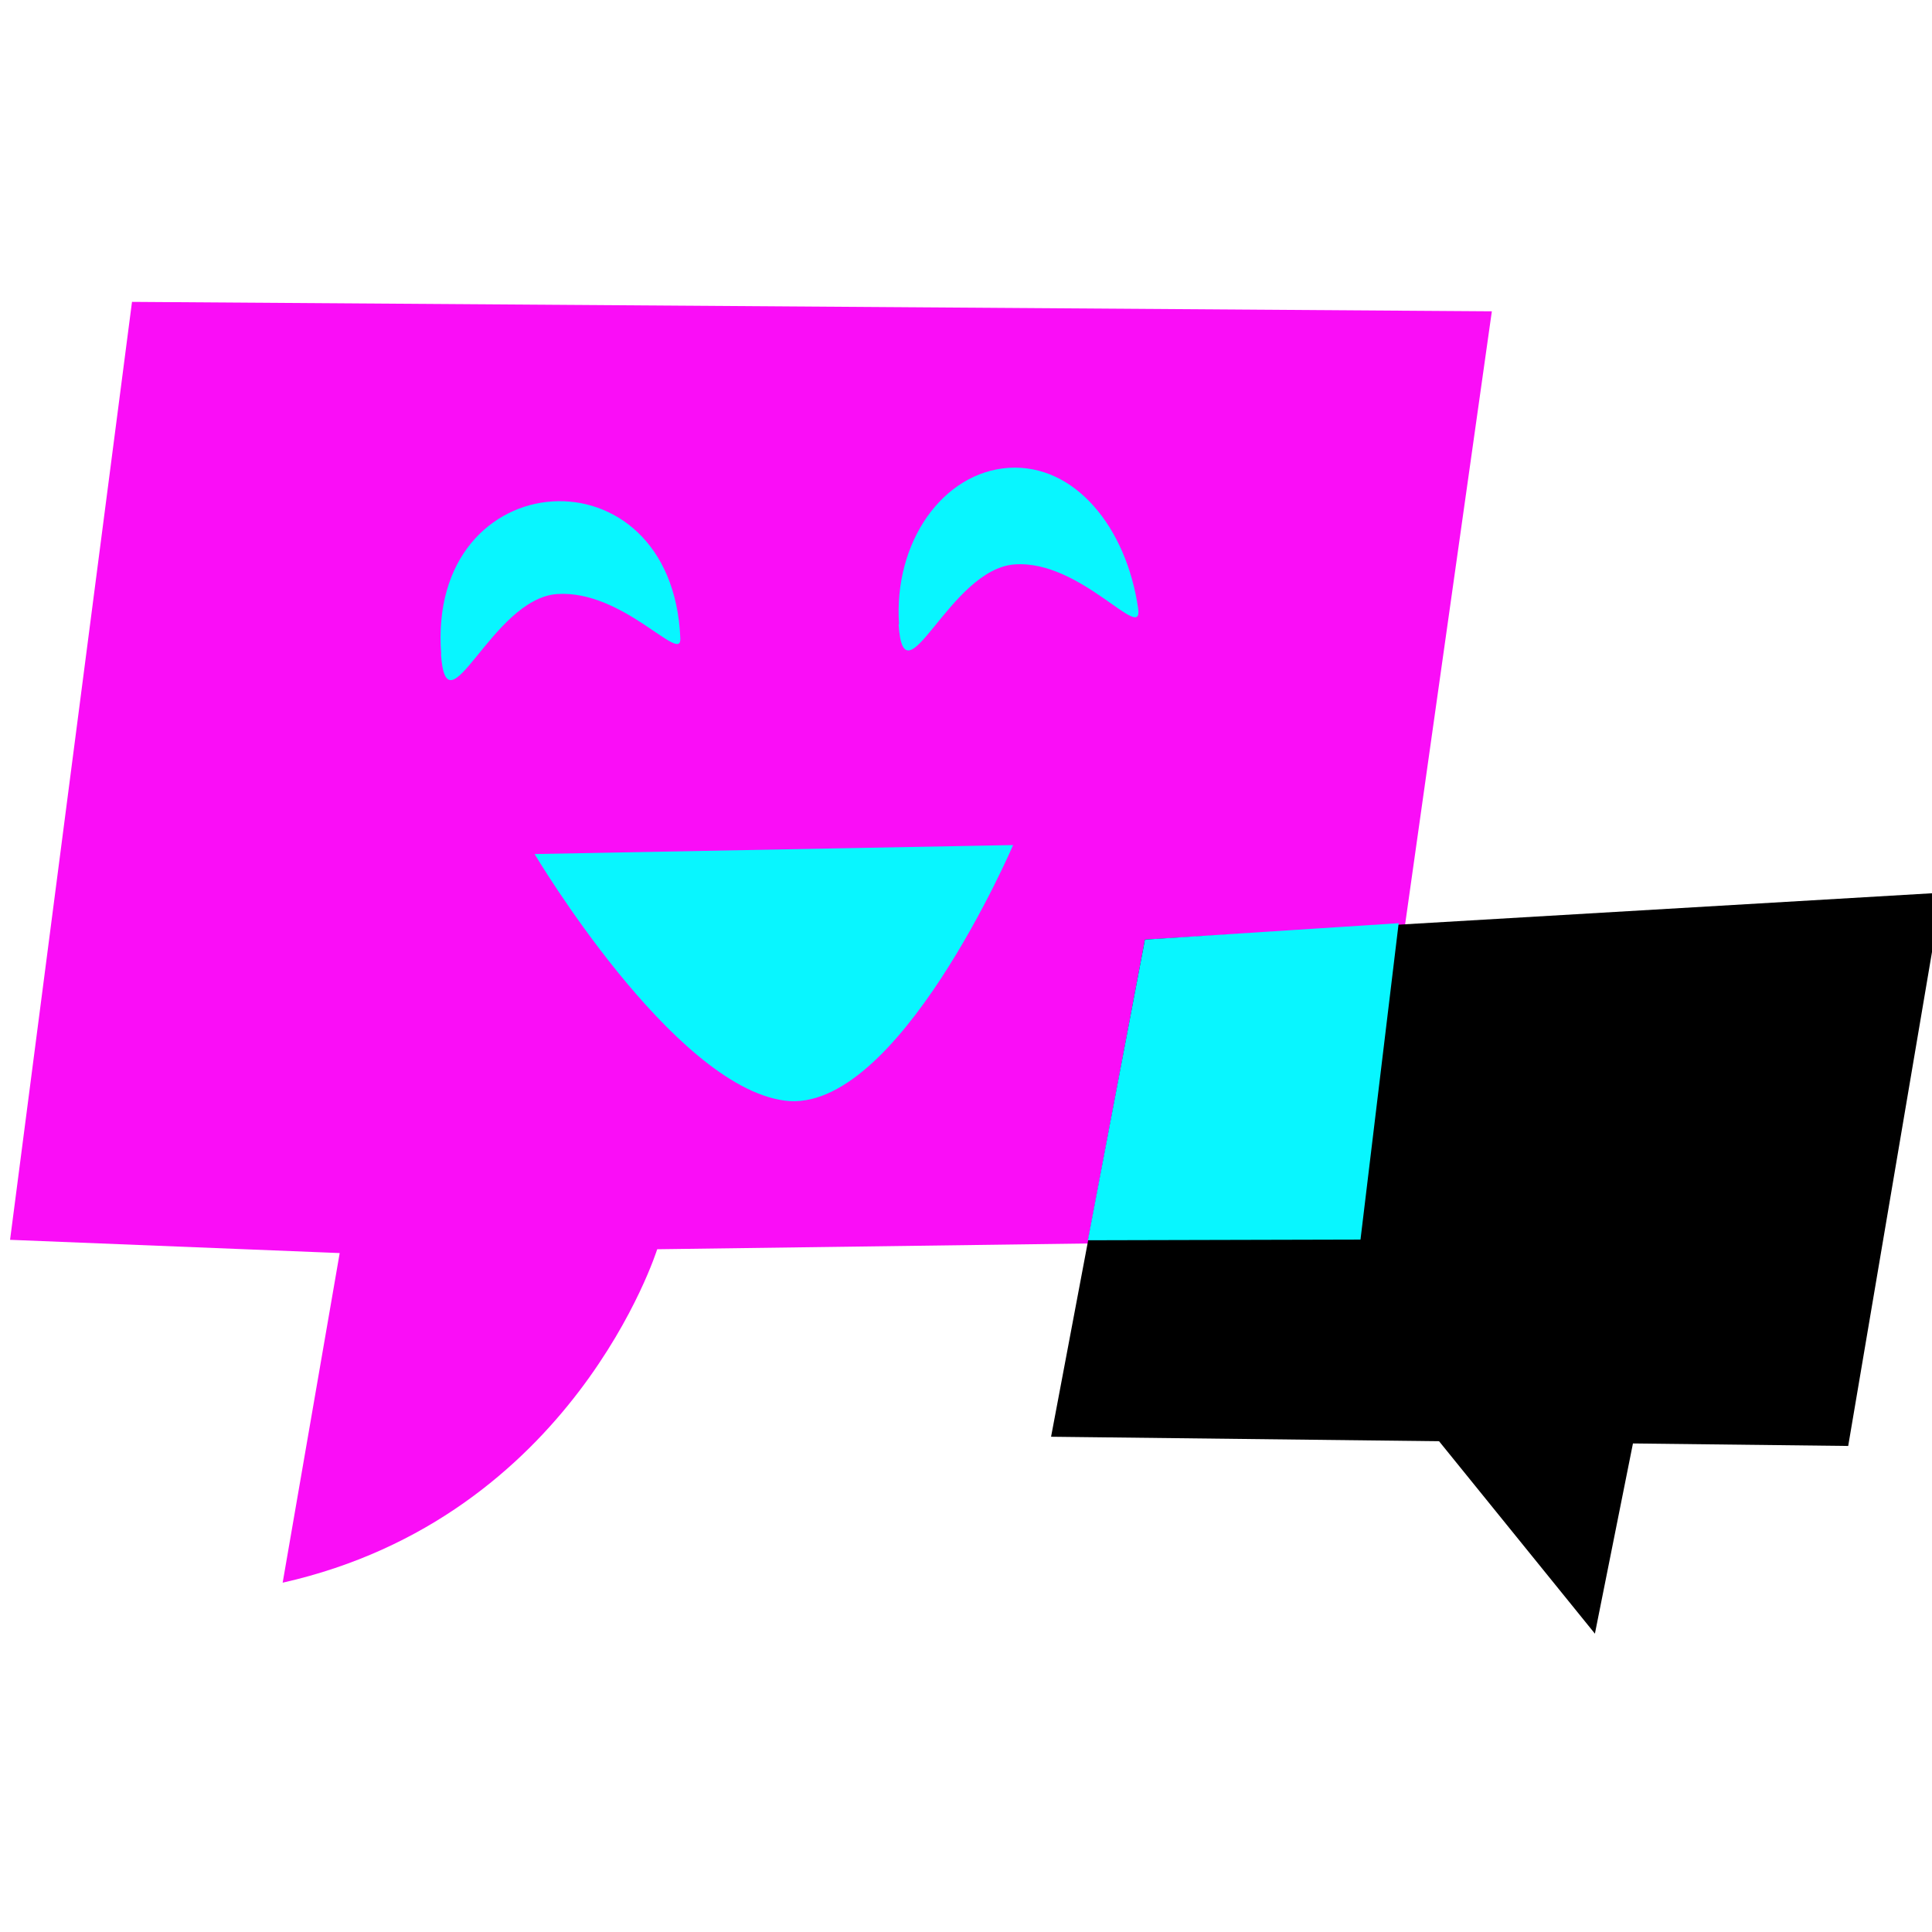
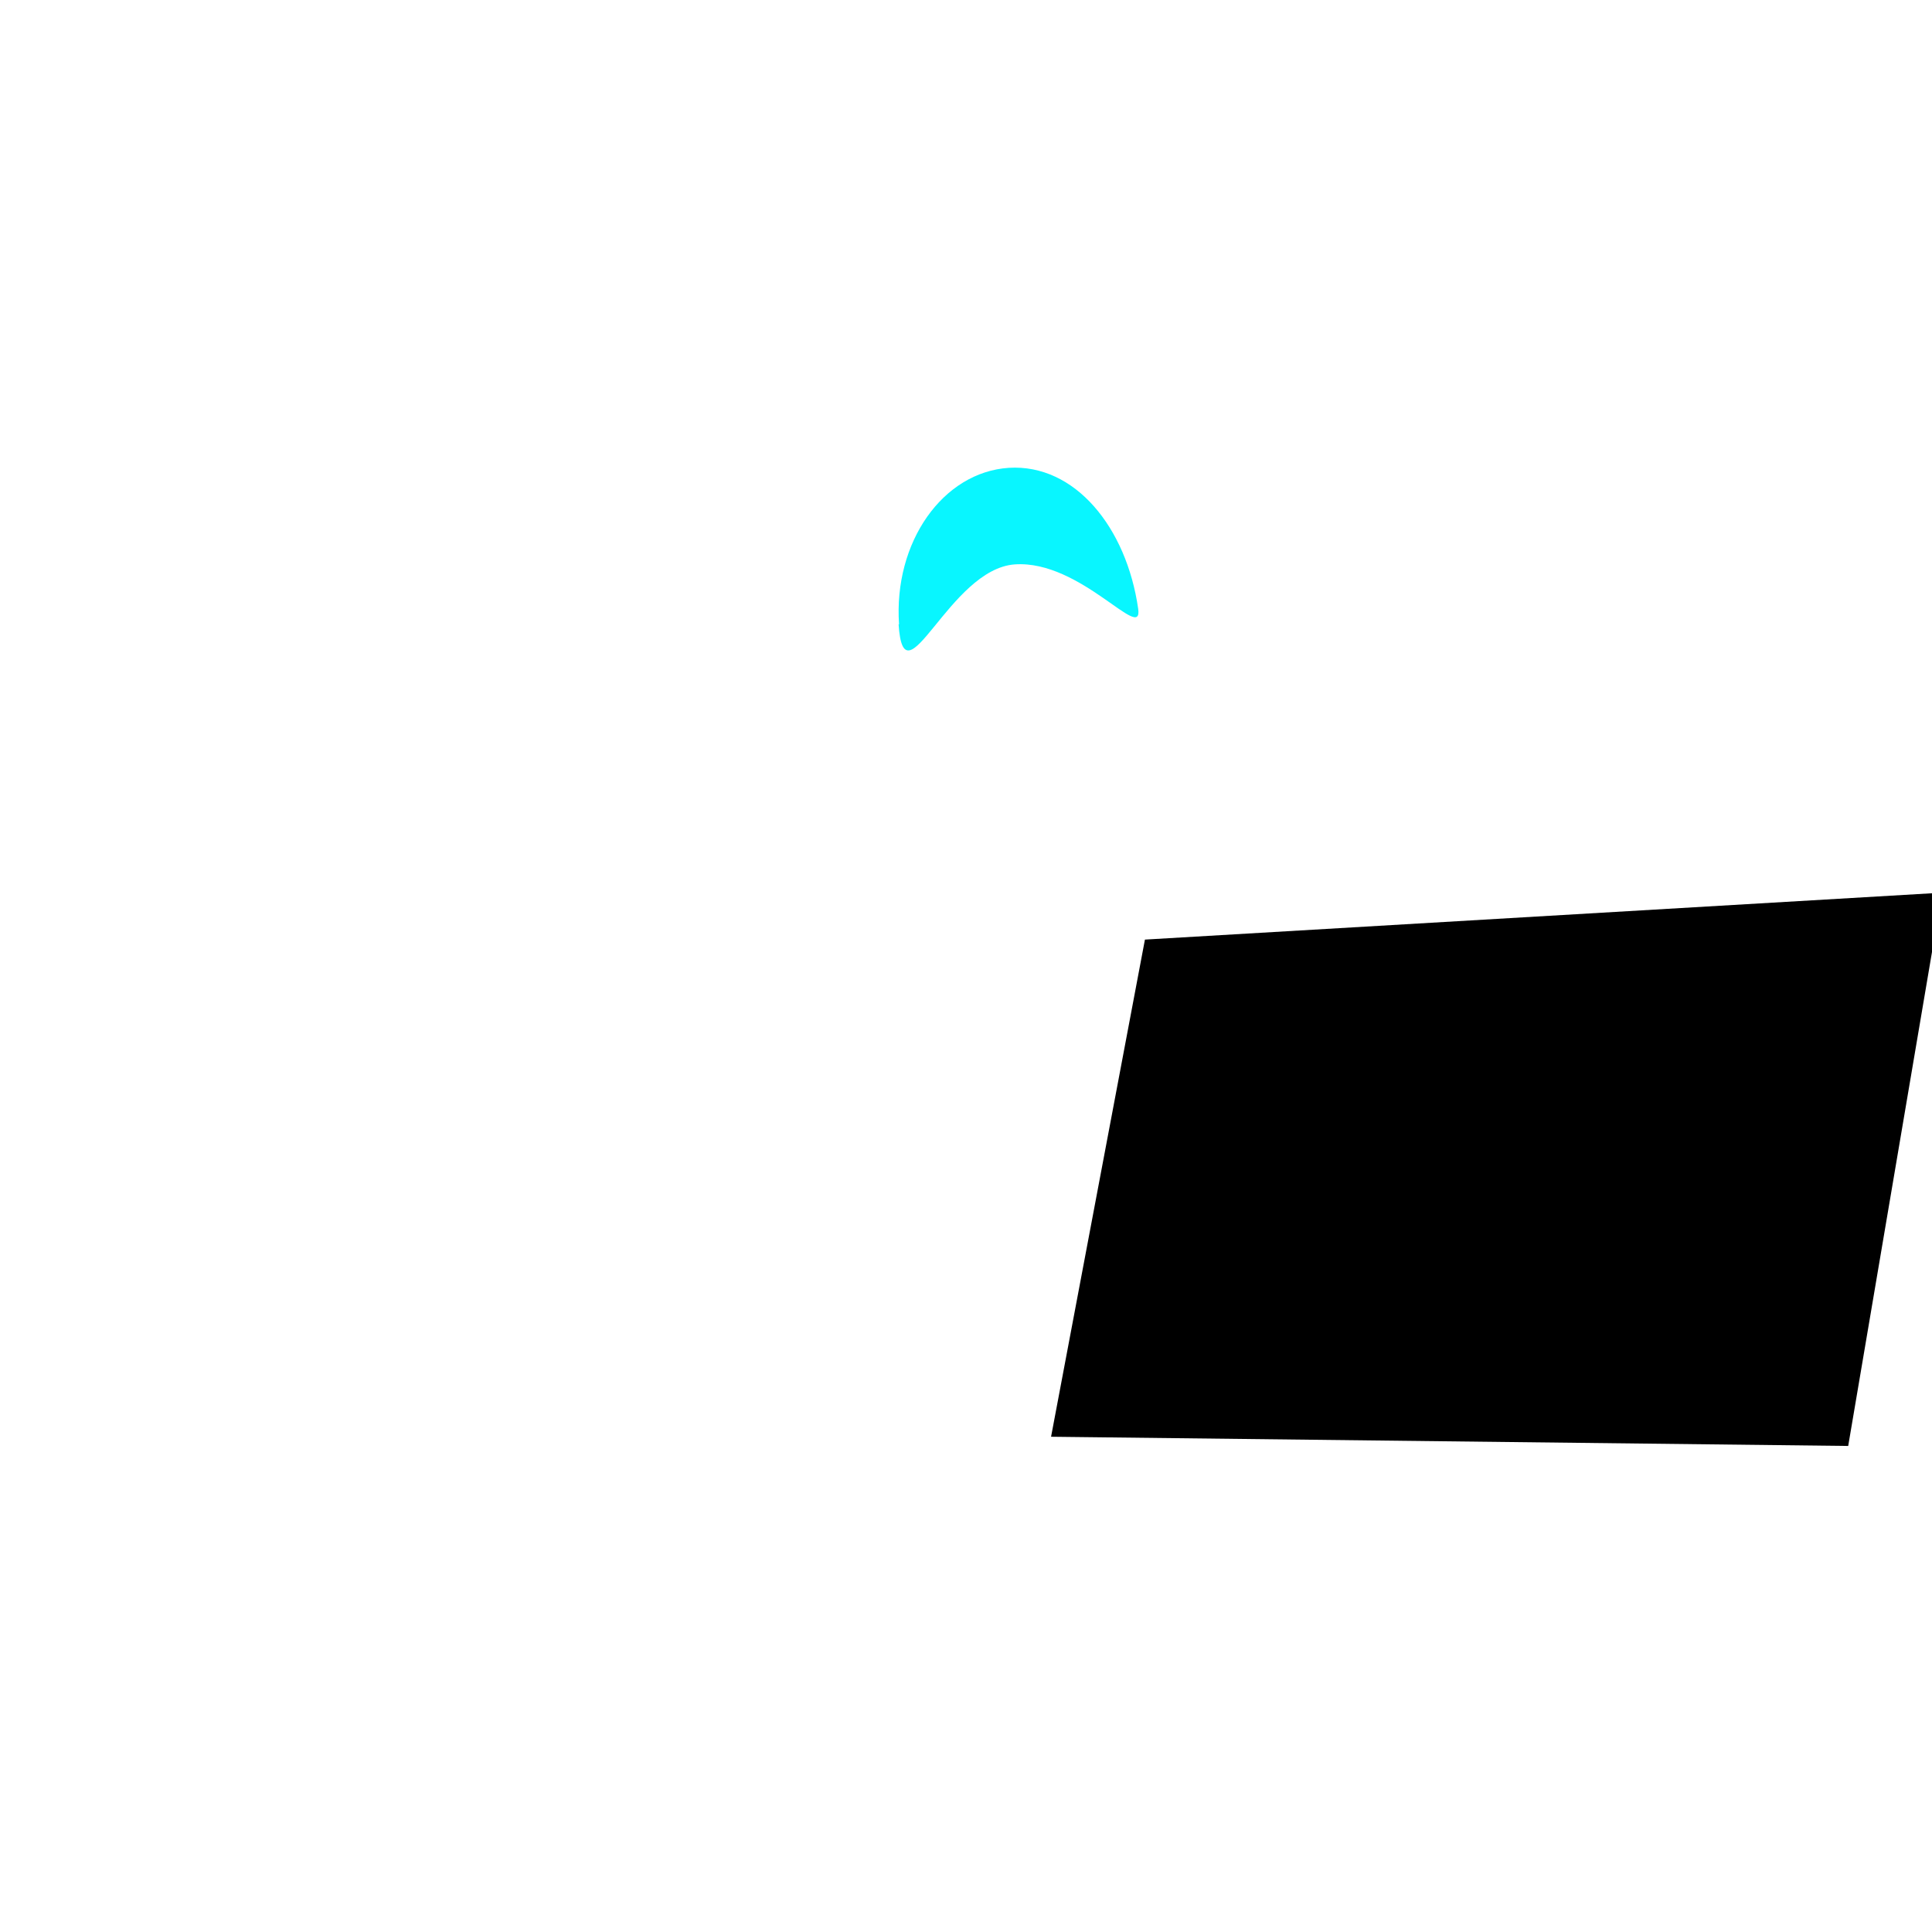
<svg xmlns="http://www.w3.org/2000/svg" width="96" height="96" viewBox="0 0 96 96" fill="none">
-   <path d="M14.045 78.643L16.879 62.264L0.5 61.606L6.559 15L74.129 15.469L67.602 61.606L32.656 62.074C32.656 62.074 28.494 75.385 14.045 78.643Z" fill="#FA0DF7" />
  <path d="M44.651 31.023C44.918 35.106 47.15 28.267 50.43 28.044C53.711 27.82 56.79 31.971 56.556 30.253C55.976 26.203 53.409 23.045 50.129 23.246C46.849 23.458 44.394 26.939 44.673 31.023H44.651Z" fill="#08F6FF" />
-   <path d="M21.911 32.496C22.19 36.58 24.411 29.74 27.691 29.517C30.971 29.305 33.861 33.02 33.805 31.726C33.415 22.119 21.186 22.911 21.923 32.507H21.911V32.496Z" fill="#08F6FF" />
-   <path d="M50.352 41.99L26.564 42.437C26.564 42.437 33.393 53.94 38.983 54.688C44.572 55.435 50.341 41.99 50.341 41.99H50.352Z" fill="#08F6FF" />
  <path d="M56.891 46.688L52.227 71.391L91.836 71.849L96.5 44.356L56.891 46.688Z" fill="black" />
-   <path d="M71.072 71.078L79.25 81.176L81.582 69.516L71.072 71.078Z" fill="black" />
-   <path d="M54.056 61.628L67.602 61.594L69.499 45.873L56.891 46.688L54.056 61.628Z" fill="#08F6FF" />
</svg>